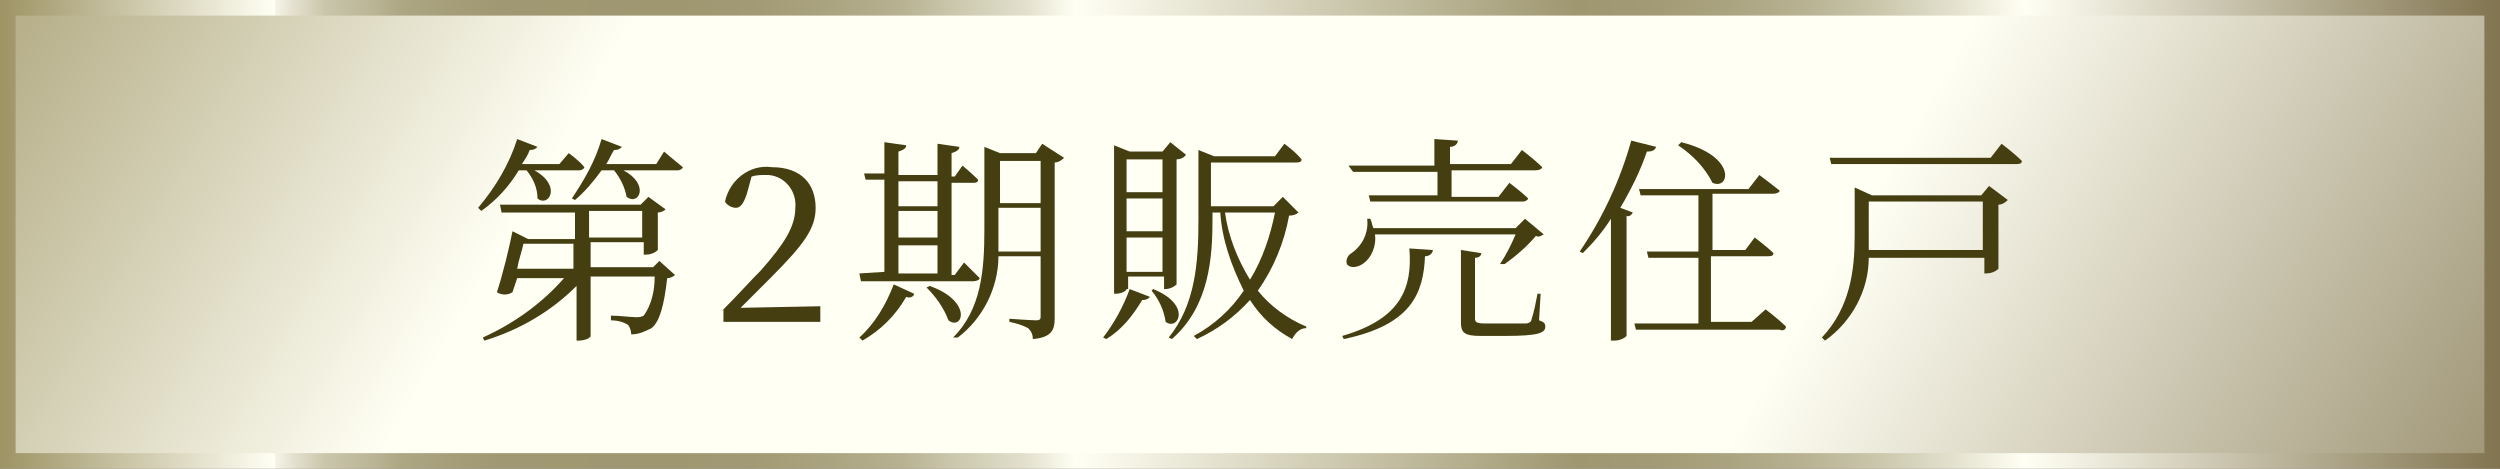
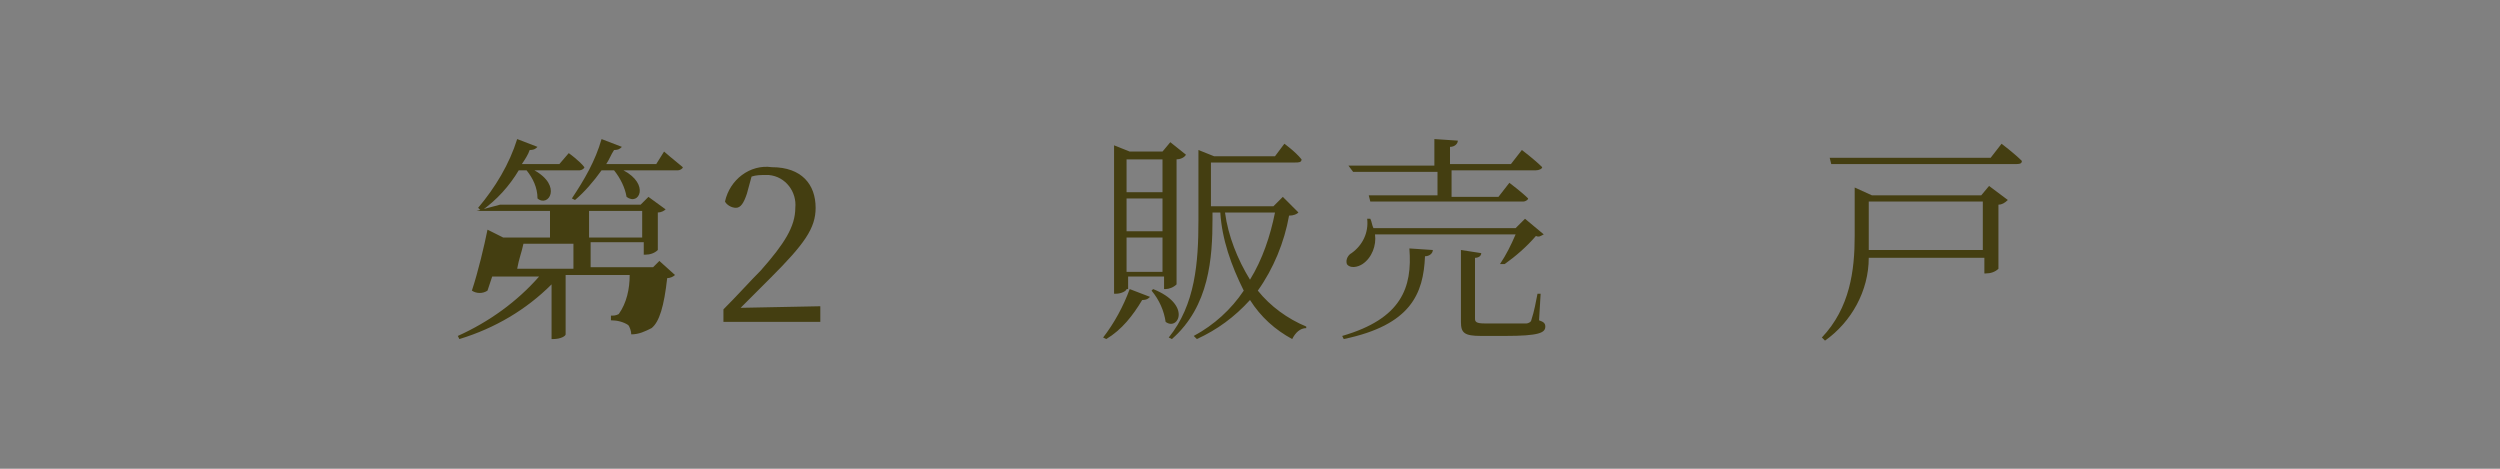
<svg xmlns="http://www.w3.org/2000/svg" version="1.1" id="レイヤー_1" x="0px" y="0px" viewBox="0 0 160 30" style="enable-background:new 0 0 160 30;" xml:space="preserve">
  <rect x="0" y="0" width="160" height="30" fill="#808080" stroke="none" />
  <style type="text/css">
	.st0{fill:url(#SVGID_1_);stroke:url(#SVGID_2_);stroke-miterlimit:10;}
	.st1{fill:#443E11;}
</style>
  <title>アセット 13</title>
  <g id="レイヤー_2_1_">
    <g id="img">
      <linearGradient id="SVGID_1_" gradientUnits="userSpaceOnUse" x1="4.702" y1="96.551" x2="157.762" y2="8.021" gradientTransform="matrix(1 0 0 -1 0 67.999)">
        <stop offset="0" style="stop-color:#9D9364" />
        <stop offset="0.26" style="stop-color:#FFFFF4" />
        <stop offset="0.32" style="stop-color:#FFFFF4" />
        <stop offset="0.68" style="stop-color:#FFFFF4" />
        <stop offset="1" style="stop-color:#81744F" />
      </linearGradient>
      <linearGradient id="SVGID_2_" gradientUnits="userSpaceOnUse" x1="0" y1="52.999" x2="160" y2="52.999" gradientTransform="matrix(1 0 0 -1 0 67.999)">
        <stop offset="0" style="stop-color:#9D9364" />
        <stop offset="0.11" style="stop-color:#FFFFF4" />
        <stop offset="0.11" style="stop-color:#F5F4E6" />
        <stop offset="0.12" style="stop-color:#DEDBC7" />
        <stop offset="0.13" style="stop-color:#CAC6AB" />
        <stop offset="0.15" style="stop-color:#BAB495" />
        <stop offset="0.16" style="stop-color:#AEA784" />
        <stop offset="0.18" style="stop-color:#A59E79" />
        <stop offset="0.2" style="stop-color:#A09872" />
        <stop offset="0.27" style="stop-color:#9F9770" />
        <stop offset="0.3" style="stop-color:#A29A74" />
        <stop offset="0.33" style="stop-color:#AAA37F" />
        <stop offset="0.36" style="stop-color:#B7B191" />
        <stop offset="0.38" style="stop-color:#CAC6AB" />
        <stop offset="0.41" style="stop-color:#E2E0CC" />
        <stop offset="0.43" style="stop-color:#FFFFF4" />
        <stop offset="0.63" style="stop-color:#9F9770" />
        <stop offset="0.66" style="stop-color:#A29A74" />
        <stop offset="0.69" style="stop-color:#AAA37F" />
        <stop offset="0.72" style="stop-color:#B7B191" />
        <stop offset="0.75" style="stop-color:#CAC6AB" />
        <stop offset="0.78" style="stop-color:#E2E0CC" />
        <stop offset="0.81" style="stop-color:#FFFFF4" />
        <stop offset="1" style="stop-color:#81744F" />
      </linearGradient>
-       <rect x="0.5" y="0.5" class="st0" width="159" height="29" />
-       <path class="st1" d="M33.2,10.9c-0.6,1-1.4,1.9-2.4,2.6l-0.2-0.2c1.1-1.3,2-2.8,2.5-4.4l1.3,0.5c-0.1,0.1-0.2,0.2-0.5,0.2    c-0.1,0.3-0.3,0.6-0.5,0.9h2.4l0.6-0.7c0,0,0.7,0.5,1,0.9c0,0.1-0.2,0.2-0.3,0.2h-2.9c1.8,1,0.9,2.4,0.2,1.8    c0-0.7-0.3-1.3-0.7-1.8H33.2z M42.2,16.7l1,0.9c-0.1,0.1-0.3,0.2-0.5,0.2c-0.2,1.8-0.5,2.8-1,3.2c-0.4,0.2-0.8,0.4-1.3,0.4    c0-0.2-0.1-0.5-0.2-0.6c-0.3-0.2-0.7-0.3-1.1-0.3v-0.3c0.5,0,1.3,0.1,1.6,0.1c0.2,0,0.3,0,0.5-0.1c0.5-0.7,0.7-1.6,0.7-2.5h-4.1    v3.8c0,0.1-0.3,0.3-0.8,0.3h-0.1v-3.5c-1.6,1.6-3.6,2.8-5.9,3.5l-0.1-0.2c2-0.9,3.8-2.2,5.2-3.8h-3c-0.1,0.3-0.2,0.6-0.3,0.9    c-0.3,0.2-0.7,0.2-1,0c0.4-1.2,0.8-2.9,1-3.9l1,0.5h3v-1.7h-4.7L32,13.1h9l0.5-0.5l1.1,0.8c-0.1,0.1-0.3,0.2-0.5,0.2v2.4    c-0.2,0.2-0.5,0.3-0.8,0.3h-0.1v-0.8h-3.4v1.6h4L42.2,16.7z M36.7,17.2v-1.6h-3.2c-0.1,0.5-0.3,1-0.4,1.6L36.7,17.2z M42.5,9.7    c0,0,0.7,0.6,1.2,1c0,0.1-0.2,0.2-0.3,0.2h-3.5c1.7,0.9,1,2.3,0.2,1.7c-0.1-0.6-0.4-1.2-0.8-1.7h-0.8c-0.5,0.7-1.1,1.4-1.7,1.9    l-0.2-0.1c0.8-1.2,1.5-2.4,1.9-3.8l1.3,0.5c-0.1,0.1-0.2,0.2-0.5,0.2c-0.2,0.3-0.3,0.6-0.5,0.9h3.2L42.5,9.7z M37.7,15.2h3.4v-1.7    h-3.4L37.7,15.2z" />
+       <path class="st1" d="M33.2,10.9c-0.6,1-1.4,1.9-2.4,2.6l-0.2-0.2c1.1-1.3,2-2.8,2.5-4.4l1.3,0.5c-0.1,0.1-0.2,0.2-0.5,0.2    c-0.1,0.3-0.3,0.6-0.5,0.9h2.4l0.6-0.7c0,0,0.7,0.5,1,0.9c0,0.1-0.2,0.2-0.3,0.2h-2.9c1.8,1,0.9,2.4,0.2,1.8    c0-0.7-0.3-1.3-0.7-1.8H33.2z M42.2,16.7l1,0.9c-0.1,0.1-0.3,0.2-0.5,0.2c-0.2,1.8-0.5,2.8-1,3.2c-0.4,0.2-0.8,0.4-1.3,0.4    c0-0.2-0.1-0.5-0.2-0.6c-0.3-0.2-0.7-0.3-1.1-0.3v-0.3c0.2,0,0.3,0,0.5-0.1c0.5-0.7,0.7-1.6,0.7-2.5h-4.1    v3.8c0,0.1-0.3,0.3-0.8,0.3h-0.1v-3.5c-1.6,1.6-3.6,2.8-5.9,3.5l-0.1-0.2c2-0.9,3.8-2.2,5.2-3.8h-3c-0.1,0.3-0.2,0.6-0.3,0.9    c-0.3,0.2-0.7,0.2-1,0c0.4-1.2,0.8-2.9,1-3.9l1,0.5h3v-1.7h-4.7L32,13.1h9l0.5-0.5l1.1,0.8c-0.1,0.1-0.3,0.2-0.5,0.2v2.4    c-0.2,0.2-0.5,0.3-0.8,0.3h-0.1v-0.8h-3.4v1.6h4L42.2,16.7z M36.7,17.2v-1.6h-3.2c-0.1,0.5-0.3,1-0.4,1.6L36.7,17.2z M42.5,9.7    c0,0,0.7,0.6,1.2,1c0,0.1-0.2,0.2-0.3,0.2h-3.5c1.7,0.9,1,2.3,0.2,1.7c-0.1-0.6-0.4-1.2-0.8-1.7h-0.8c-0.5,0.7-1.1,1.4-1.7,1.9    l-0.2-0.1c0.8-1.2,1.5-2.4,1.9-3.8l1.3,0.5c-0.1,0.1-0.2,0.2-0.5,0.2c-0.2,0.3-0.3,0.6-0.5,0.9h3.2L42.5,9.7z M37.7,15.2h3.4v-1.7    h-3.4L37.7,15.2z" />
      <path class="st1" d="M52.5,19.6v1h-6.2v-0.8c0.9-0.9,1.7-1.8,2.4-2.5c1.5-1.7,2.2-2.8,2.2-4c0.1-1-0.6-2-1.7-2.1    c-0.1,0-0.2,0-0.2,0c-0.3,0-0.6,0-0.9,0.1l-0.3,1.1c-0.2,0.6-0.4,0.9-0.7,0.9c-0.3,0-0.6-0.2-0.7-0.4c0.3-1.4,1.6-2.4,3-2.2    c1.9,0,2.8,1.1,2.8,2.6c0,1.3-0.7,2.3-2.9,4.5c-0.4,0.4-1.1,1.1-1.9,1.9L52.5,19.6z" />
-       <path class="st1" d="M56.6,17.4v-5.9h-1.2l-0.1-0.4h1.3v-2L58,9.3c0,0.2-0.2,0.3-0.5,0.4v1.5h2.5v-2l1.4,0.2    c0,0.2-0.2,0.3-0.5,0.4v1.5h0.2l0.5-0.7c0,0,0.6,0.5,1,0.9c0,0.2-0.2,0.2-0.3,0.2h-1.4v5.9h0.2l0.6-0.8c0,0,0.6,0.6,1,1    c0,0.1-0.2,0.2-0.4,0.2h-7.2L55,17.5L56.6,17.4z M55,21.6c1-0.9,1.7-2.1,2.2-3.4l1.3,0.6C58.5,19,58.2,19.1,58,19    c-0.7,1.2-1.6,2.1-2.8,2.8L55,21.6z M57.5,11.6v1.6H60v-1.6L57.5,11.6z M57.5,15.2H60v-1.7h-2.5V15.2z M57.5,17.5H60v-1.8h-2.5    V17.5z M59.5,18.3c2.8,1,2.1,2.9,1.2,2.2c-0.3-0.8-0.8-1.5-1.4-2.1L59.5,18.3z M68.1,10.1c-0.2,0.2-0.4,0.3-0.6,0.3v10    c0,0.7-0.2,1.2-1.4,1.3c0-0.3-0.1-0.5-0.3-0.7c-0.4-0.2-0.7-0.3-1.2-0.4v-0.2c0,0,1.4,0.1,1.7,0.1s0.3-0.1,0.3-0.3v-3.8h-2.7    c0,2-1,4-2.6,5.2L61,21.6c1.8-1.8,2-4.3,2-6.9V9.4l1,0.4h2.3l0.4-0.6L68.1,10.1z M66.6,16.1v-2.8h-2.7v1.4c0,0.5,0,0.9,0,1.4H66.6    z M64,10.3v2.7h2.6v-2.7L64,10.3z" />
      <path class="st1" d="M70.6,21.6c0.7-0.9,1.3-2,1.7-3.1l1.3,0.5c-0.1,0.1-0.2,0.2-0.5,0.2c-0.6,1-1.3,1.9-2.3,2.5L70.6,21.6z     M72.1,18.5c0,0.1-0.3,0.3-0.7,0.3h-0.1V9.3l1,0.4h2.1l0.5-0.6l1,0.8c-0.1,0.2-0.4,0.3-0.6,0.3v8c-0.2,0.2-0.5,0.3-0.7,0.3h-0.1    v-0.8h-2.3V18.5z M72.1,10.2v2.1h2.3v-2.1H72.1z M74.4,14.8v-2.1h-2.3v2.1H74.4z M74.4,17.4v-2.2h-2.3v2.2H74.4z M73.8,18.5    c2.5,1,1.6,2.7,0.8,2.1c-0.1-0.7-0.4-1.4-0.9-2L73.8,18.5z M83.1,13.6c-0.1,0.1-0.3,0.2-0.6,0.2c-0.3,1.7-1,3.4-2,4.8    c0.8,1,1.9,1.8,3.1,2.3L83.6,21c-0.4,0-0.7,0.3-0.9,0.7c-1.1-0.6-2-1.4-2.7-2.5c-1,1.1-2.1,1.9-3.4,2.5l-0.2-0.2    c1.3-0.7,2.4-1.7,3.2-2.9c-0.8-1.6-1.4-3.3-1.5-5h-0.5V14c0,2.5-0.2,5.6-2.6,7.7l-0.2-0.1c1.7-2.1,1.9-4.8,1.9-7.5V9.6l1,0.4h3.9    l0.6-0.8c0,0,0.7,0.5,1.1,1c0,0.2-0.2,0.2-0.4,0.2h-5.4v2.8h4l0.6-0.6L83.1,13.6z M78.4,13.6c0.2,1.5,0.8,3,1.6,4.3    c0.8-1.3,1.3-2.8,1.6-4.3H78.4z" />
      <path class="st1" d="M85.9,21.5c3.8-1.1,4.5-3.1,4.3-5.6l1.5,0.1c0,0.2-0.2,0.4-0.5,0.4c-0.1,2.4-0.9,4.4-5.2,5.3L85.9,21.5z     M88,15c0.1,0.7-0.2,1.5-0.8,1.9c-0.3,0.2-0.8,0.3-1,0c-0.1-0.3,0.1-0.6,0.3-0.7c0.7-0.5,1.1-1.3,1-2.2h0.2    c0.1,0.2,0.1,0.4,0.2,0.6H97l0.6-0.6l1.2,1c-0.2,0.1-0.3,0.2-0.5,0.1c-0.6,0.7-1.3,1.3-2,1.8L96,16.9c0.4-0.6,0.7-1.2,1-1.9H88z     M86.3,10.6h5.5V8.9l1.5,0.1c0,0.2-0.2,0.4-0.5,0.4v1.1h3.9l0.7-0.9c0,0,0.8,0.6,1.3,1.1c0,0.1-0.2,0.2-0.4,0.2h-5.4v1.7h3    l0.7-0.9c0,0,0.8,0.6,1.2,1c0,0.1-0.2,0.2-0.3,0.2h-9.8l-0.1-0.4h4.4V11h-5.4L86.3,10.6z M98.5,20.5c0.3,0.1,0.4,0.2,0.4,0.4    c0,0.4-0.4,0.6-2.6,0.6h-1.5c-1.1,0-1.3-0.2-1.3-0.9v-4.6l1.3,0.2c0,0.2-0.2,0.3-0.4,0.3v3.9c0,0.2,0.1,0.3,0.6,0.3h2.7    c0.1,0,0.3-0.1,0.3-0.2c0.2-0.6,0.3-1.2,0.4-1.7h0.2L98.5,20.5z" />
-       <path class="st1" d="M106,9.4c-0.1,0.2-0.2,0.3-0.6,0.3c-0.4,1.2-1,2.4-1.7,3.6l0.8,0.3c-0.1,0.2-0.3,0.3-0.4,0.2v7.7    c-0.2,0.2-0.5,0.3-0.8,0.3h-0.2V14c-0.5,0.8-1.1,1.5-1.8,2.2l-0.2-0.1c1.5-2.2,2.6-4.6,3.3-7.1L106,9.4z M113,19.8    c0,0,0.8,0.6,1.3,1.1c0,0.2-0.2,0.3-0.4,0.2h-9.2l-0.1-0.4h4.1v-4.2h-3.2l-0.1-0.4h3.3v-3.6h-3.7l-0.1-0.4h7l0.7-0.9    c0,0,0.8,0.6,1.3,1c0,0.1-0.2,0.2-0.4,0.2h-3.9v3.6h2.1l0.6-0.8c0,0,0.8,0.6,1.2,1c0,0.2-0.2,0.2-0.4,0.2h-3.6v4.2h2.6L113,19.8z     M107.6,9.1c3.6,0.9,3.1,3.1,2,2.6c-0.5-1-1.3-1.8-2.2-2.4L107.6,9.1z" />
      <path class="st1" d="M127.3,11.9l1.2,0.9c-0.2,0.2-0.4,0.3-0.6,0.3v4.1c-0.2,0.2-0.5,0.3-0.8,0.3h-0.1v-1h-7.4    c0,2.1-1.1,4.1-2.8,5.3l-0.2-0.2c1.8-1.9,2.1-4.3,2.1-6.5v-3.1l1.1,0.5h7L127.3,11.9z M128.1,9.2c0,0,0.8,0.6,1.3,1.1    c0,0.2-0.2,0.2-0.4,0.2h-11.8l-0.1-0.4h10.3L128.1,9.2z M126.9,16v-3.1h-7.3v2.2c0,0.3,0,0.6,0,0.9L126.9,16z" />
    </g>
  </g>
</svg>